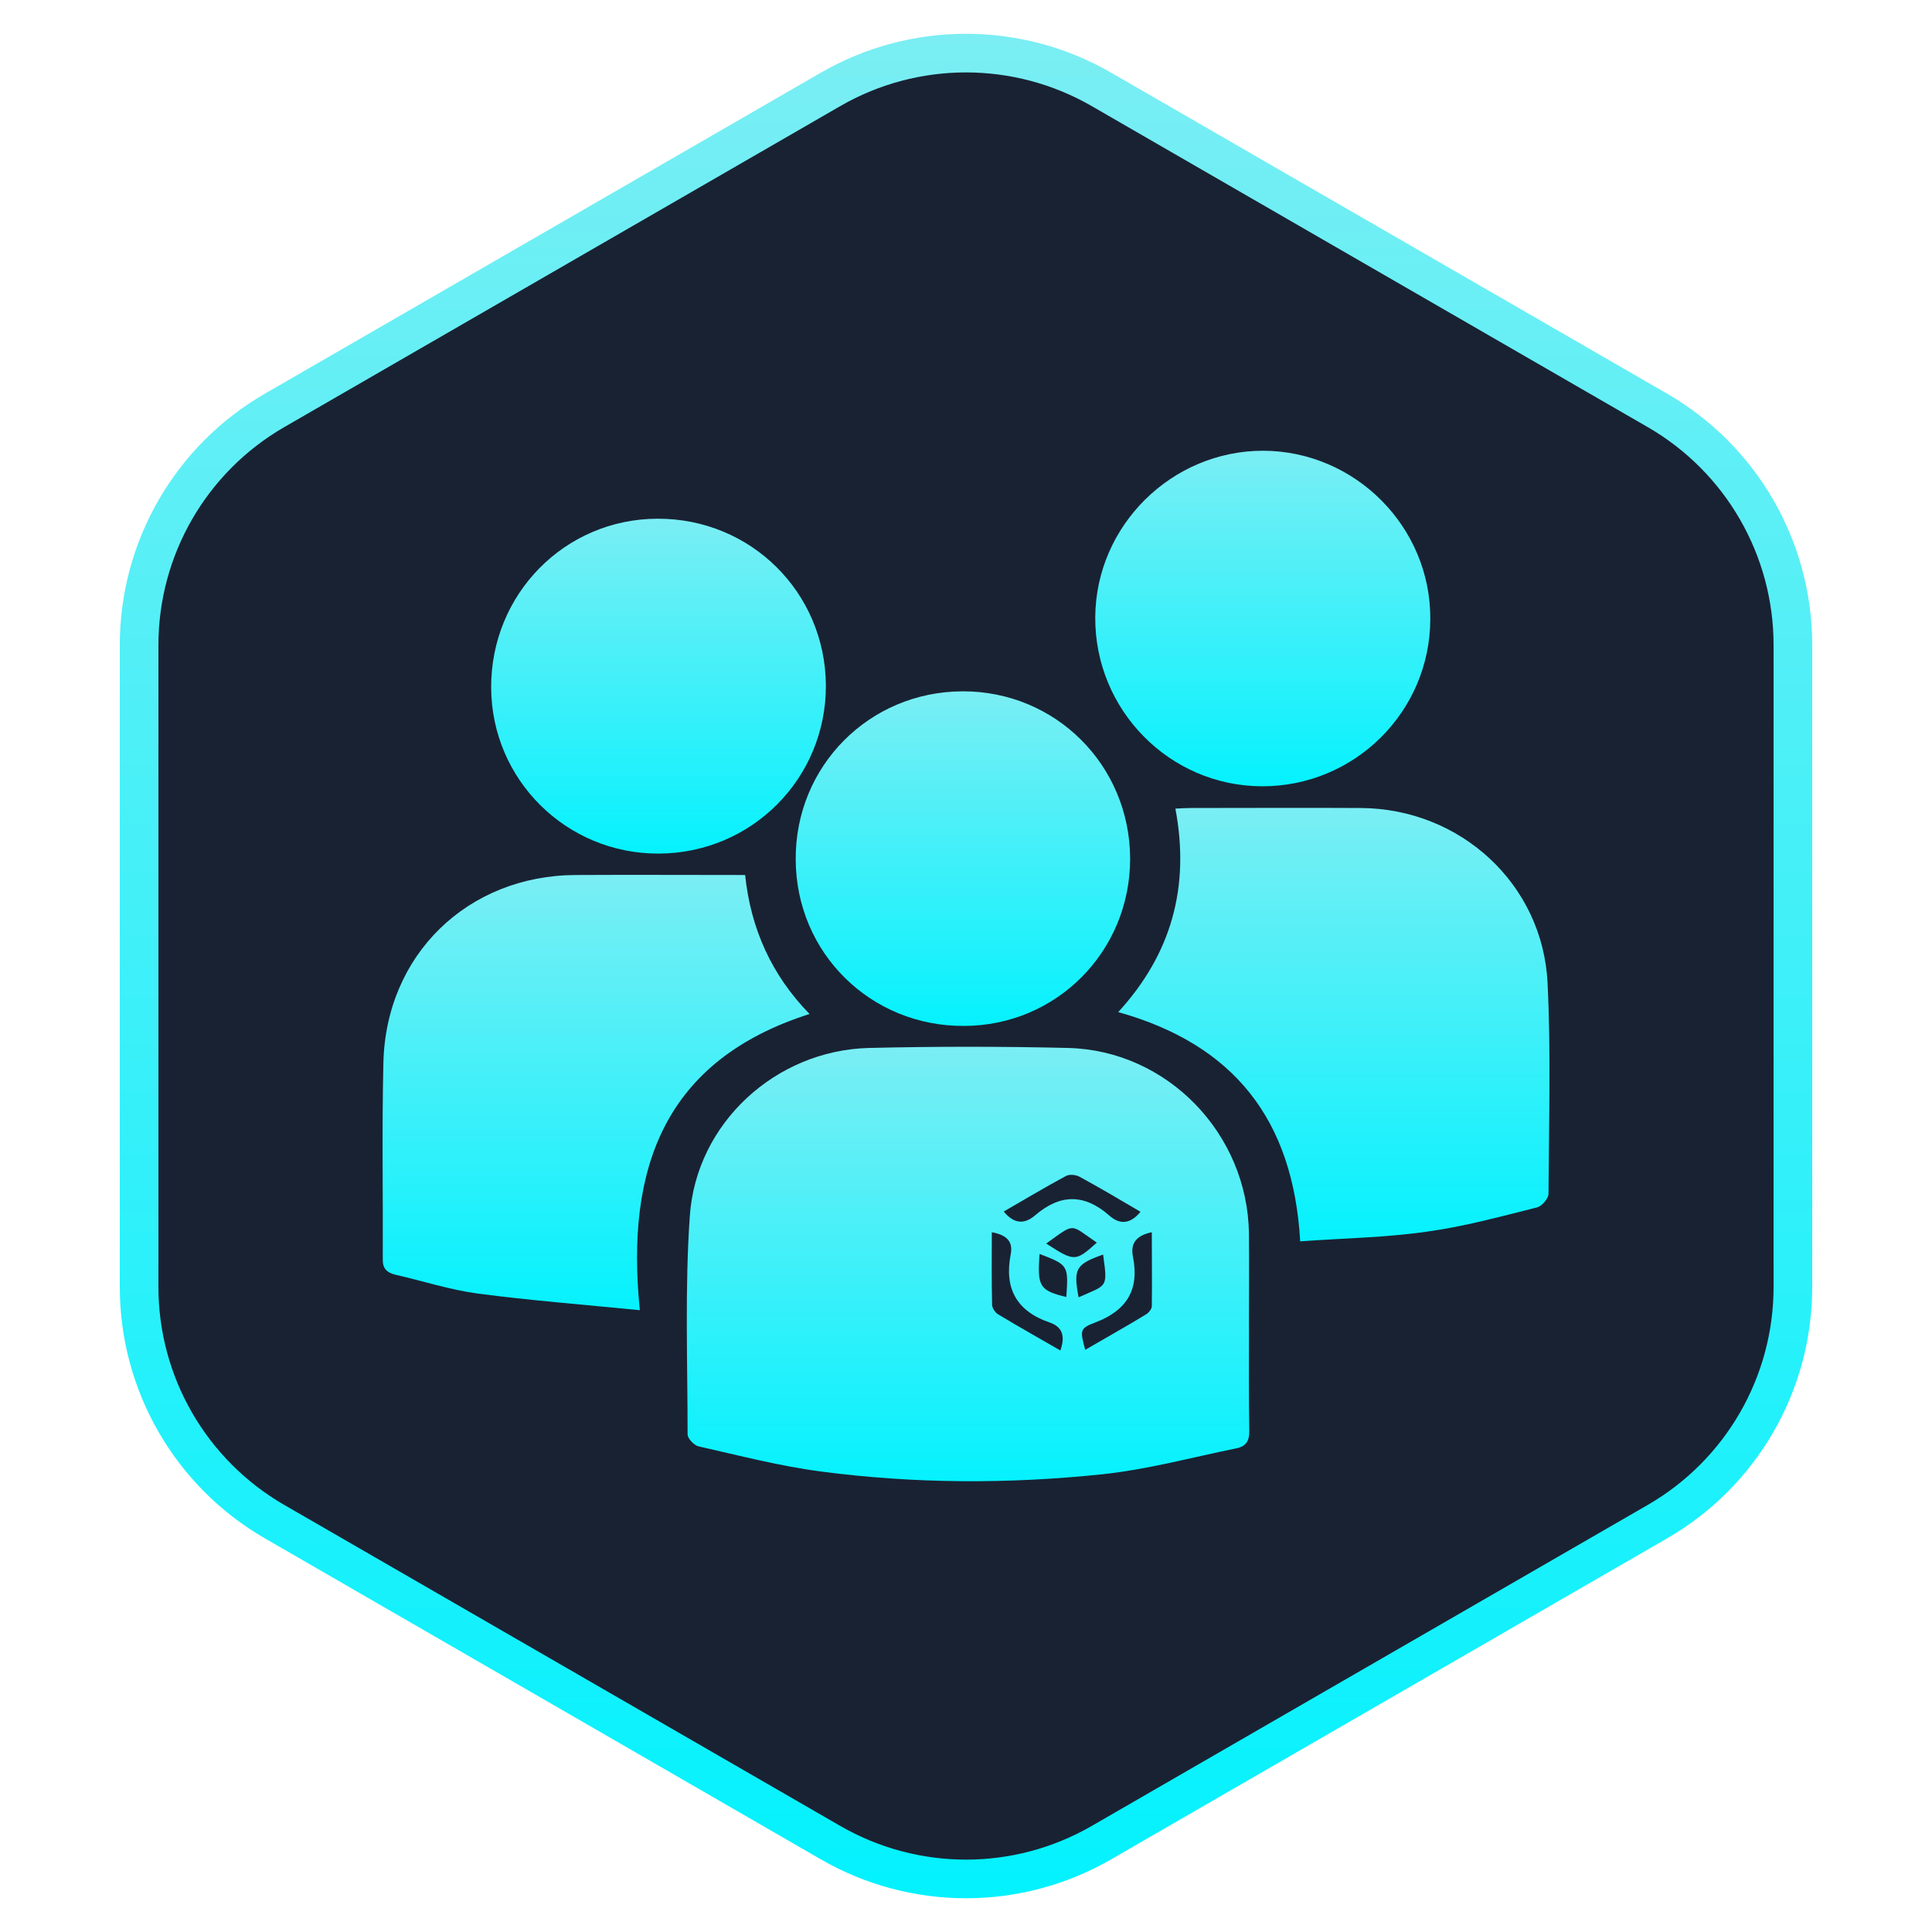
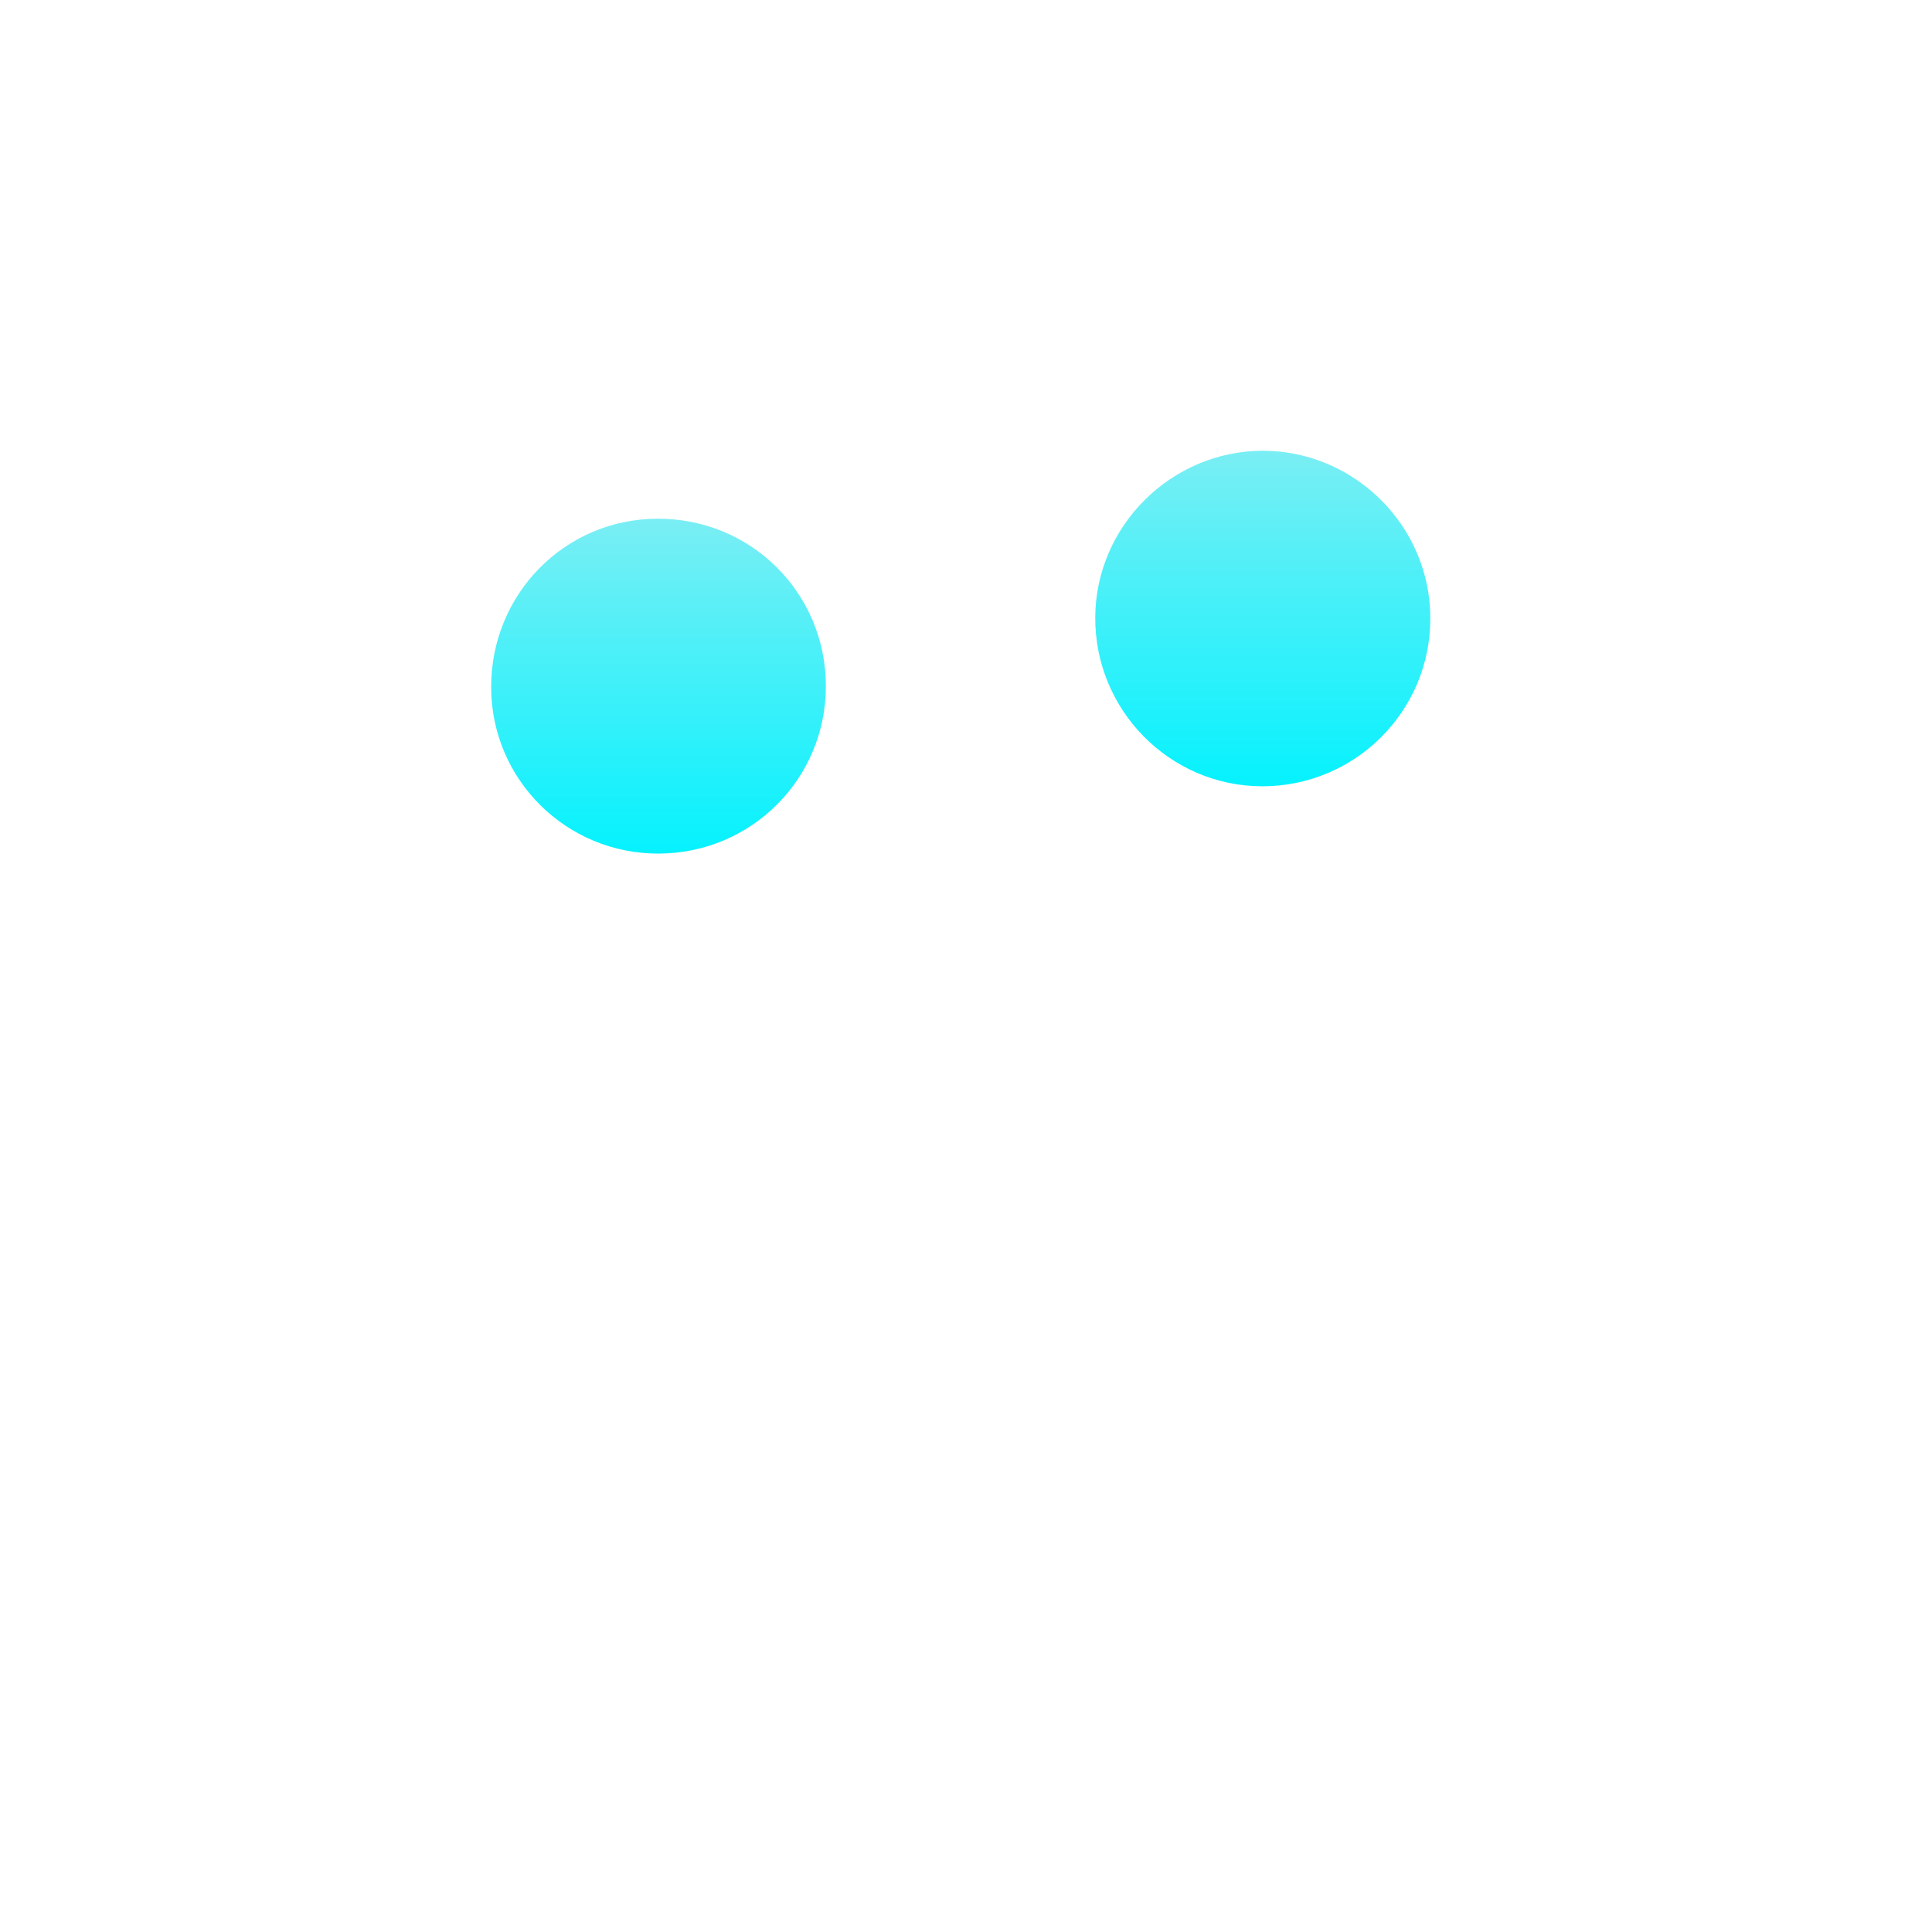
<svg xmlns="http://www.w3.org/2000/svg" xmlns:xlink="http://www.w3.org/1999/xlink" id="Community" viewBox="0 0 500 500">
  <defs>
    <style>
      .cls-1 {
        fill: #192233;
        stroke: url(#linear-gradient);
        stroke-width: 10px;
      }

      .cls-2 {
        fill: url(#linear-gradient-6);
      }

      .cls-2, .cls-3, .cls-4, .cls-5, .cls-6, .cls-7 {
        stroke-width: 0px;
      }

      .cls-3 {
        fill: url(#linear-gradient-5);
      }

      .cls-4 {
        fill: url(#linear-gradient-2);
      }

      .cls-5 {
        fill: url(#linear-gradient-7);
      }

      .cls-6 {
        fill: url(#linear-gradient-3);
      }

      .cls-7 {
        fill: url(#linear-gradient-4);
      }
    </style>
    <linearGradient id="linear-gradient" x1="250" y1="504.87" x2="250" y2="-.87" gradientTransform="translate(0 502) scale(1 -1)" gradientUnits="userSpaceOnUse">
      <stop offset="0" stop-color="#7deef3" />
      <stop offset="1" stop-color="#00f2fe" />
    </linearGradient>
    <linearGradient id="linear-gradient-2" x1="250.53" y1="231.1" x2="250.53" y2="118.65" gradientTransform="translate(0 502) scale(1 -1)" gradientUnits="userSpaceOnUse">
      <stop offset="0" stop-color="#7aeef4" />
      <stop offset="1" stop-color="#05f2fe" />
    </linearGradient>
    <linearGradient id="linear-gradient-3" x1="345.19" y1="292.93" x2="345.19" y2="180.74" xlink:href="#linear-gradient-2" />
    <linearGradient id="linear-gradient-4" x1="154.26" y1="275.59" x2="154.26" y2="162.92" xlink:href="#linear-gradient-2" />
    <linearGradient id="linear-gradient-5" x1="326.81" y1="385.35" x2="326.81" y2="298.51" xlink:href="#linear-gradient-2" />
    <linearGradient id="linear-gradient-6" x1="249.2" y1="323.09" x2="249.2" y2="236.49" xlink:href="#linear-gradient-2" />
    <linearGradient id="linear-gradient-7" x1="170.43" y1="367.77" x2="170.43" y2="281.09" xlink:href="#linear-gradient-2" />
  </defs>
-   <path class="cls-1" d="m214.94,23.14c21.69-12.53,48.42-12.53,70.12,0l143.88,83.07c21.69,12.53,35.06,35.67,35.06,60.73v166.14c0,25.05-13.37,48.2-35.06,60.72l-143.88,83.07c-21.69,12.53-48.42,12.53-70.12,0l-143.88-83.07c-21.69-12.52-35.06-35.67-35.06-60.72v-166.14c0-25.05,13.36-48.2,35.06-60.73L214.94,23.14Z" />
  <g>
-     <path class="cls-4" d="m323.23,343.64c0,8.79-.08,17.66.08,26.45.08,2.6-.65,4.15-3.25,4.72-11.63,2.36-23.18,5.53-34.98,6.75-24.16,2.52-48.48,2.44-72.56-.73-10.66-1.38-21.23-4.15-31.72-6.51-1.14-.24-2.85-2.03-2.85-3.09,0-18.8-.73-37.76.57-56.48,1.63-24.09,22.21-42.89,46.28-43.54,17.16-.41,34.41-.41,51.65,0,25.7.65,46.45,22.22,46.77,48.02.08,8.14,0,16.28,0,24.42Zm-48.81,5.86c1.3-3.66.57-6.1-2.77-7.24-8.54-2.93-11.79-8.79-10.09-17.58.73-3.58-1.3-5.13-4.88-5.78,0,6.43-.08,12.61.08,18.8,0,.81.81,2.03,1.55,2.44,5.21,3.17,10.49,6.1,16.11,9.36Zm20.74-35.89c-5.37-3.17-10.49-6.19-15.7-9.03-.98-.57-2.68-.73-3.58-.24-5.45,2.93-10.74,6.1-16.11,9.2,2.6,3.17,5.29,3.42,8.13.98,6.43-5.53,12.69-5.62,19.12,0,2.77,2.52,5.53,2.28,8.13-.9Zm2.93,5.29c-3.9.81-5.61,2.77-4.88,6.35,1.71,8.55-1.63,13.92-9.76,17.01-4.15,1.55-3.9,2.12-2.6,7.08,5.29-3.09,10.57-6.02,15.78-9.2.65-.41,1.46-1.38,1.46-2.12.08-6.27,0-12.61,0-19.13Zm-27.33,2.93c7.32,4.72,7.56,4.72,13.1-.24-7.16-4.88-5.45-5.21-13.1.24Zm14.72,2.85c-7.08,2.52-7.73,3.66-6.34,11.07,7.4-3.34,7.57-2.2,6.34-11.07Zm-16.43-.16c-.65,8.46,0,9.44,6.91,11.15.57-8.22.49-8.3-6.91-11.15Z" />
-     <path class="cls-6" d="m336.49,321.26c-1.79-31.5-17.16-50.95-47.1-59.33,13.75-14.98,18.63-32.39,14.8-52.66,1.55-.08,2.85-.16,4.07-.16,14.64,0,29.28-.08,43.93,0,25.79.16,47.1,19.7,48.32,45.33.89,18.15.33,36.3.24,54.53,0,1.22-1.71,3.17-2.93,3.5-9.44,2.36-18.87,4.96-28.47,6.27-10.74,1.55-21.72,1.71-32.86,2.52Z" />
-     <path class="cls-7" d="m165.59,339.08c-14.8-1.47-28.39-2.52-41.97-4.31-7.24-.98-14.23-3.26-21.31-4.88-2.28-.57-3.34-1.63-3.25-4.23.08-16.85-.24-33.61.16-50.46.57-28.08,21.8-48.67,49.86-48.75,14.48-.08,28.96,0,43.76,0,1.46,14,6.91,25.96,16.67,35.97-37.5,11.96-47.67,39.8-43.92,76.67Z" />
    <path class="cls-3" d="m326.56,203.49c-23.91-.08-43.27-19.78-43.11-43.79.16-23.68,19.77-43.05,43.44-43.05,23.91.08,43.44,19.78,43.27,43.62-.08,23.93-19.6,43.3-43.6,43.22Z" />
-     <path class="cls-2" d="m249.04,178.91c24.16-.08,43.36,19.13,43.44,43.3,0,24.01-19.03,43.22-42.95,43.3-24.16.16-43.52-18.88-43.6-43.05-.16-24.17,19.03-43.46,43.11-43.54Z" />
    <path class="cls-5" d="m170.47,220.91c-23.91.08-43.27-19.13-43.36-42.97-.08-24.17,19.03-43.62,43.03-43.7,24.16-.08,43.44,19.04,43.6,43.13.08,24.09-19.2,43.46-43.27,43.54Z" />
  </g>
</svg>